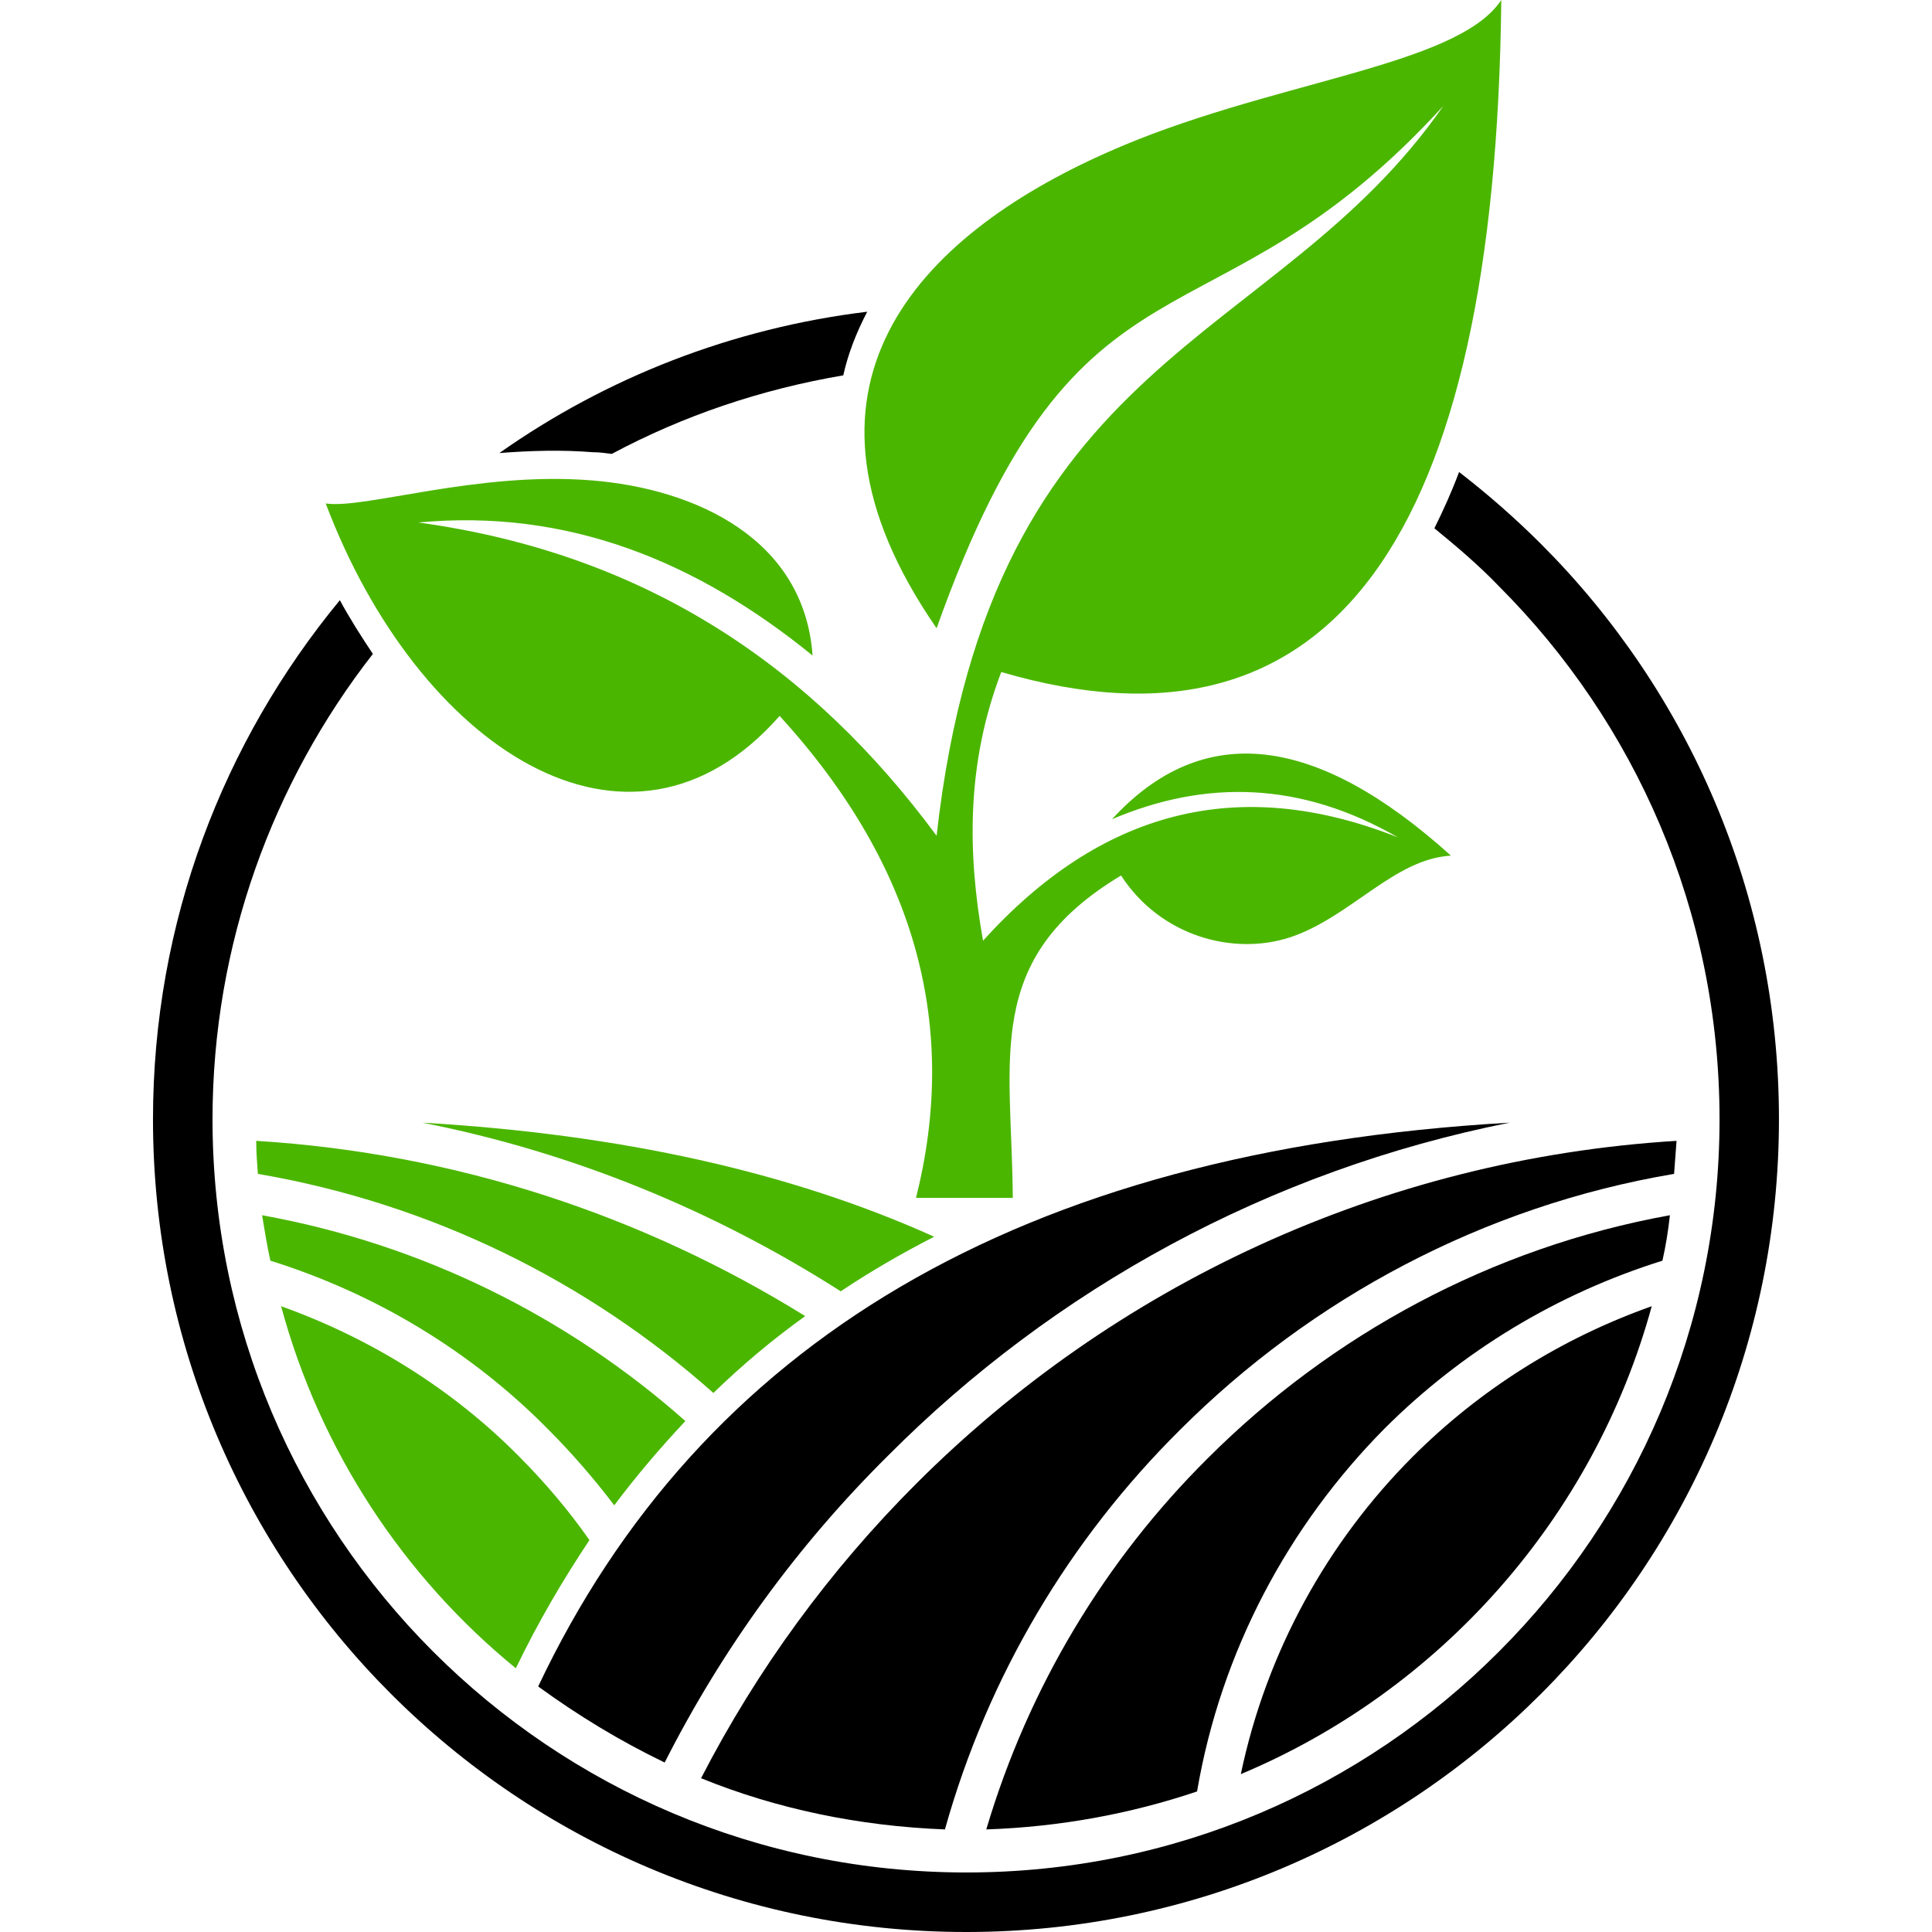
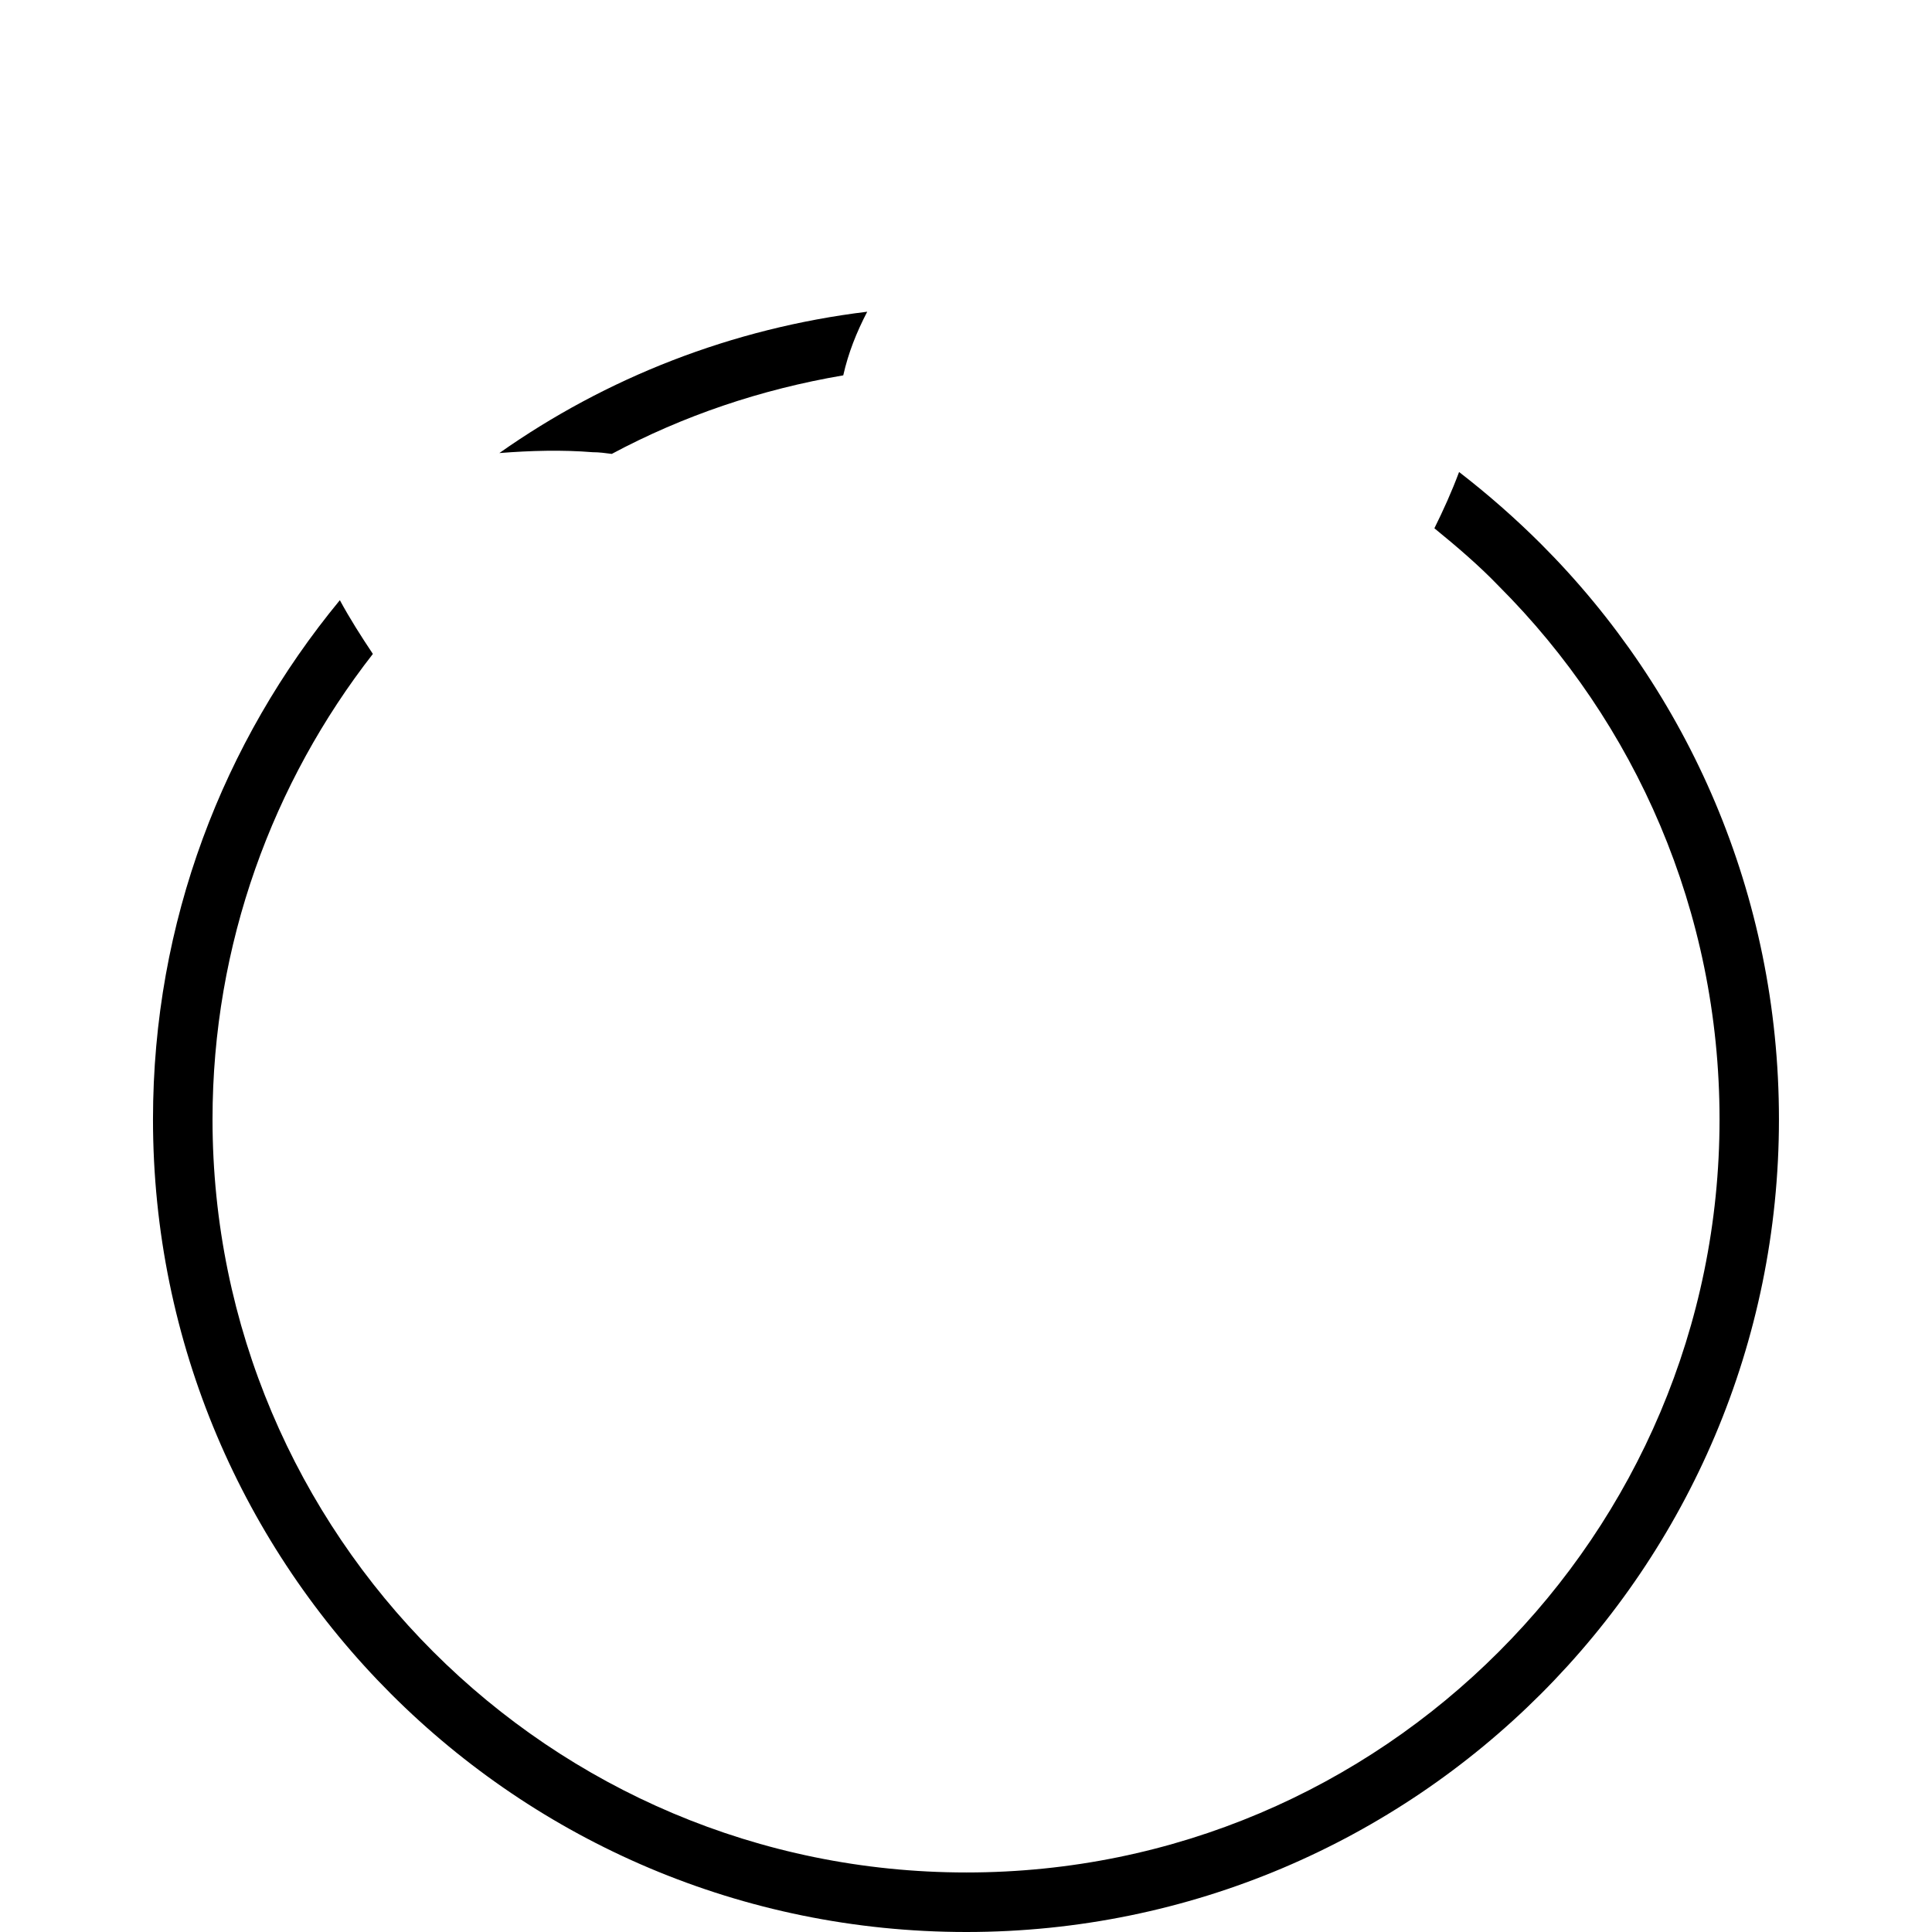
<svg xmlns="http://www.w3.org/2000/svg" version="1.1" id="Calque_1" x="0px" y="0px" width="32px" height="32px" viewBox="0 0 32 32" enable-background="new 0 0 32 32" xml:space="preserve">
  <g>
    <path d="M24.167,7.818c0.479,0.37,0.931,0.767,1.356,1.191c2.438,2.437,3.942,5.806,3.942,9.53c0,3.711-1.505,7.08-3.942,9.517   C23.086,30.494,19.717,32,16.006,32c-3.724,0-7.092-1.506-9.529-3.943c-2.438-2.438-3.943-5.806-3.943-9.517   c0-3.272,1.164-6.257,3.095-8.599c0.163,0.301,0.355,0.603,0.547,0.89c-1.656,2.123-2.656,4.807-2.656,7.709   c0,3.437,1.397,6.559,3.656,8.818c2.26,2.259,5.381,3.656,8.831,3.656c3.451,0,6.56-1.396,8.818-3.656   c2.26-2.259,3.656-5.381,3.656-8.818c0-3.45-1.396-6.572-3.656-8.832c-0.328-0.342-0.698-0.657-1.067-0.958   C23.907,8.449,24.044,8.147,24.167,7.818L24.167,7.818z M8.271,7.504c1.767-1.246,3.848-2.068,6.093-2.341   c-0.178,0.342-0.314,0.684-0.397,1.054c-1.369,0.233-2.656,0.671-3.834,1.301C10.023,7.504,9.927,7.49,9.817,7.49   C9.311,7.449,8.791,7.463,8.271,7.504L8.271,7.504z" />
-     <path fill-rule="evenodd" clip-rule="evenodd" fill="#4BB600" d="M24.866,0c-0.74,1.123-3.89,1.342-6.546,2.533   c-3.107,1.383-5.559,3.889-2.807,7.873c2.382-6.695,4.519-4.409,8.394-8.653c-2.793,4.026-7.49,4.026-8.394,12.09   c-2.041-2.766-4.778-4.669-8.585-5.189c2.479-0.232,4.614,0.644,6.531,2.204c-0.137-1.93-1.931-2.765-3.67-2.902   C7.9,7.805,6.038,8.435,5.395,8.339c1.52,4.025,5.012,6.366,7.518,3.519c2.314,2.534,2.957,5.204,2.259,7.983h1.603   c-0.014-2.314-0.507-3.957,1.793-5.34c0.658,1.013,1.863,1.328,2.794,1.026c1-0.329,1.726-1.301,2.67-1.355   c-2.231-2.013-4.107-2.246-5.614-0.603c1.548-0.658,3.122-0.63,4.737,0.301c-2.655-1.054-4.928-0.438-6.873,1.711   c-0.26-1.465-0.274-2.943,0.302-4.45C22.059,12.734,24.771,8.928,24.866,0L24.866,0z" />
-     <path fill-rule="evenodd" clip-rule="evenodd" fill="#4BB600" d="M4.244,18.896c0,0.192,0.014,0.37,0.027,0.547   c2.876,0.493,5.464,1.78,7.545,3.629c0.479-0.465,0.986-0.89,1.521-1.273C10.666,20.142,7.572,19.102,4.244,18.896L4.244,18.896z    M15.473,20.484c-2.369-1.068-5.189-1.698-8.476-1.889c2.506,0.493,4.847,1.465,6.928,2.793   C14.418,21.059,14.938,20.758,15.473,20.484L15.473,20.484z M4.341,20.128c0.041,0.247,0.082,0.507,0.137,0.753   c1.753,0.548,3.327,1.506,4.587,2.779c0.397,0.397,0.767,0.822,1.109,1.273c0.369-0.493,0.767-0.958,1.178-1.396   C9.407,21.813,6.997,20.608,4.341,20.128L4.341,20.128z M4.656,21.635c0.643,2.382,2.025,4.477,3.888,5.997   c0.37-0.767,0.78-1.465,1.219-2.123C9.42,25.017,9.023,24.551,8.6,24.126C7.504,23.017,6.148,22.169,4.656,21.635L4.656,21.635z" />
-     <path fill-rule="evenodd" clip-rule="evenodd" d="M27.769,18.896c-0.014,0.192-0.027,0.37-0.041,0.547   c-3.163,0.534-6.012,2.068-8.188,4.245c-1.82,1.807-3.177,4.067-3.889,6.613c-1.424-0.055-2.793-0.341-4.039-0.848   c0.931-1.808,2.136-3.451,3.56-4.875C18.43,21.319,22.854,19.198,27.769,18.896L27.769,18.896z M11.009,29.193   c-0.739-0.356-1.438-0.781-2.095-1.26c2.684-5.668,7.955-8.873,16.089-9.338c-3.985,0.794-7.545,2.752-10.297,5.518   C13.213,25.592,11.967,27.303,11.009,29.193L11.009,29.193z M27.659,20.128c-0.027,0.247-0.068,0.507-0.124,0.753   c-1.752,0.548-3.326,1.506-4.601,2.779c-1.588,1.603-2.71,3.684-3.107,6.012c-1.096,0.37-2.273,0.588-3.491,0.629   c0.698-2.355,1.971-4.463,3.669-6.148C22.045,22.114,24.701,20.663,27.659,20.128L27.659,20.128z M27.358,21.635   c-0.959,3.505-3.506,6.367-6.806,7.75c0.424-2.027,1.438-3.848,2.848-5.259C24.51,23.017,25.852,22.169,27.358,21.635   L27.358,21.635z" />
  </g>
</svg>